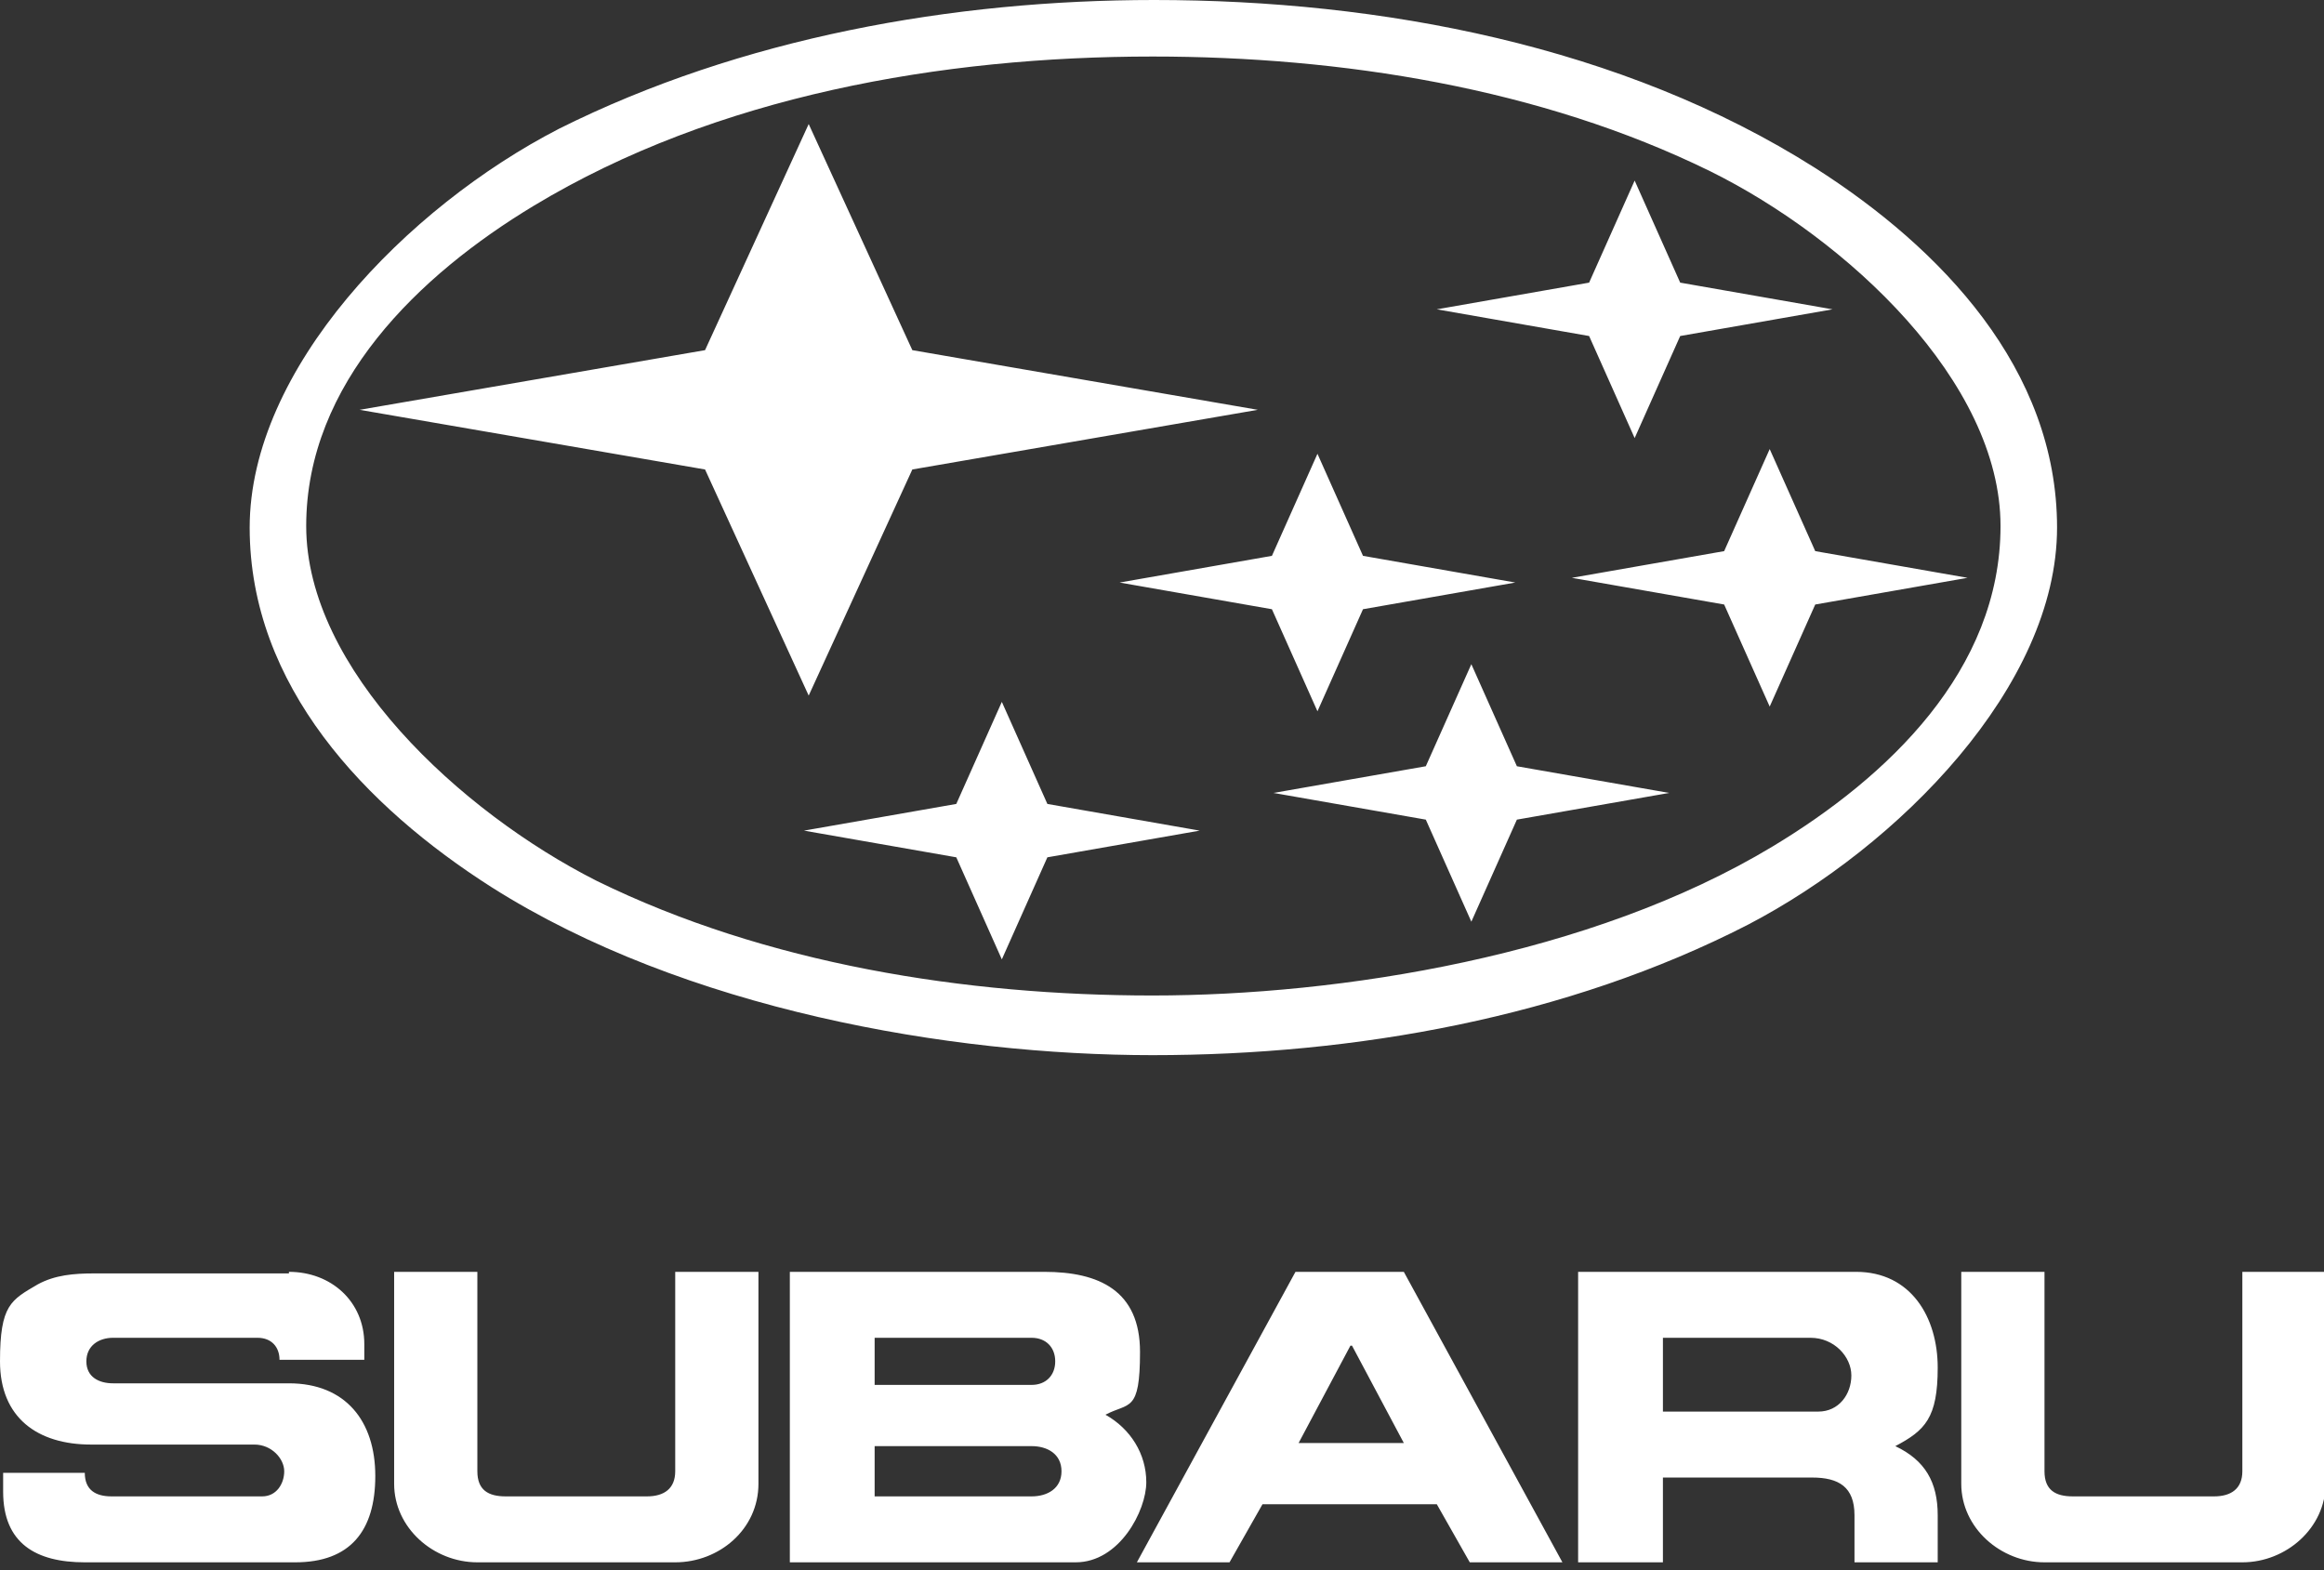
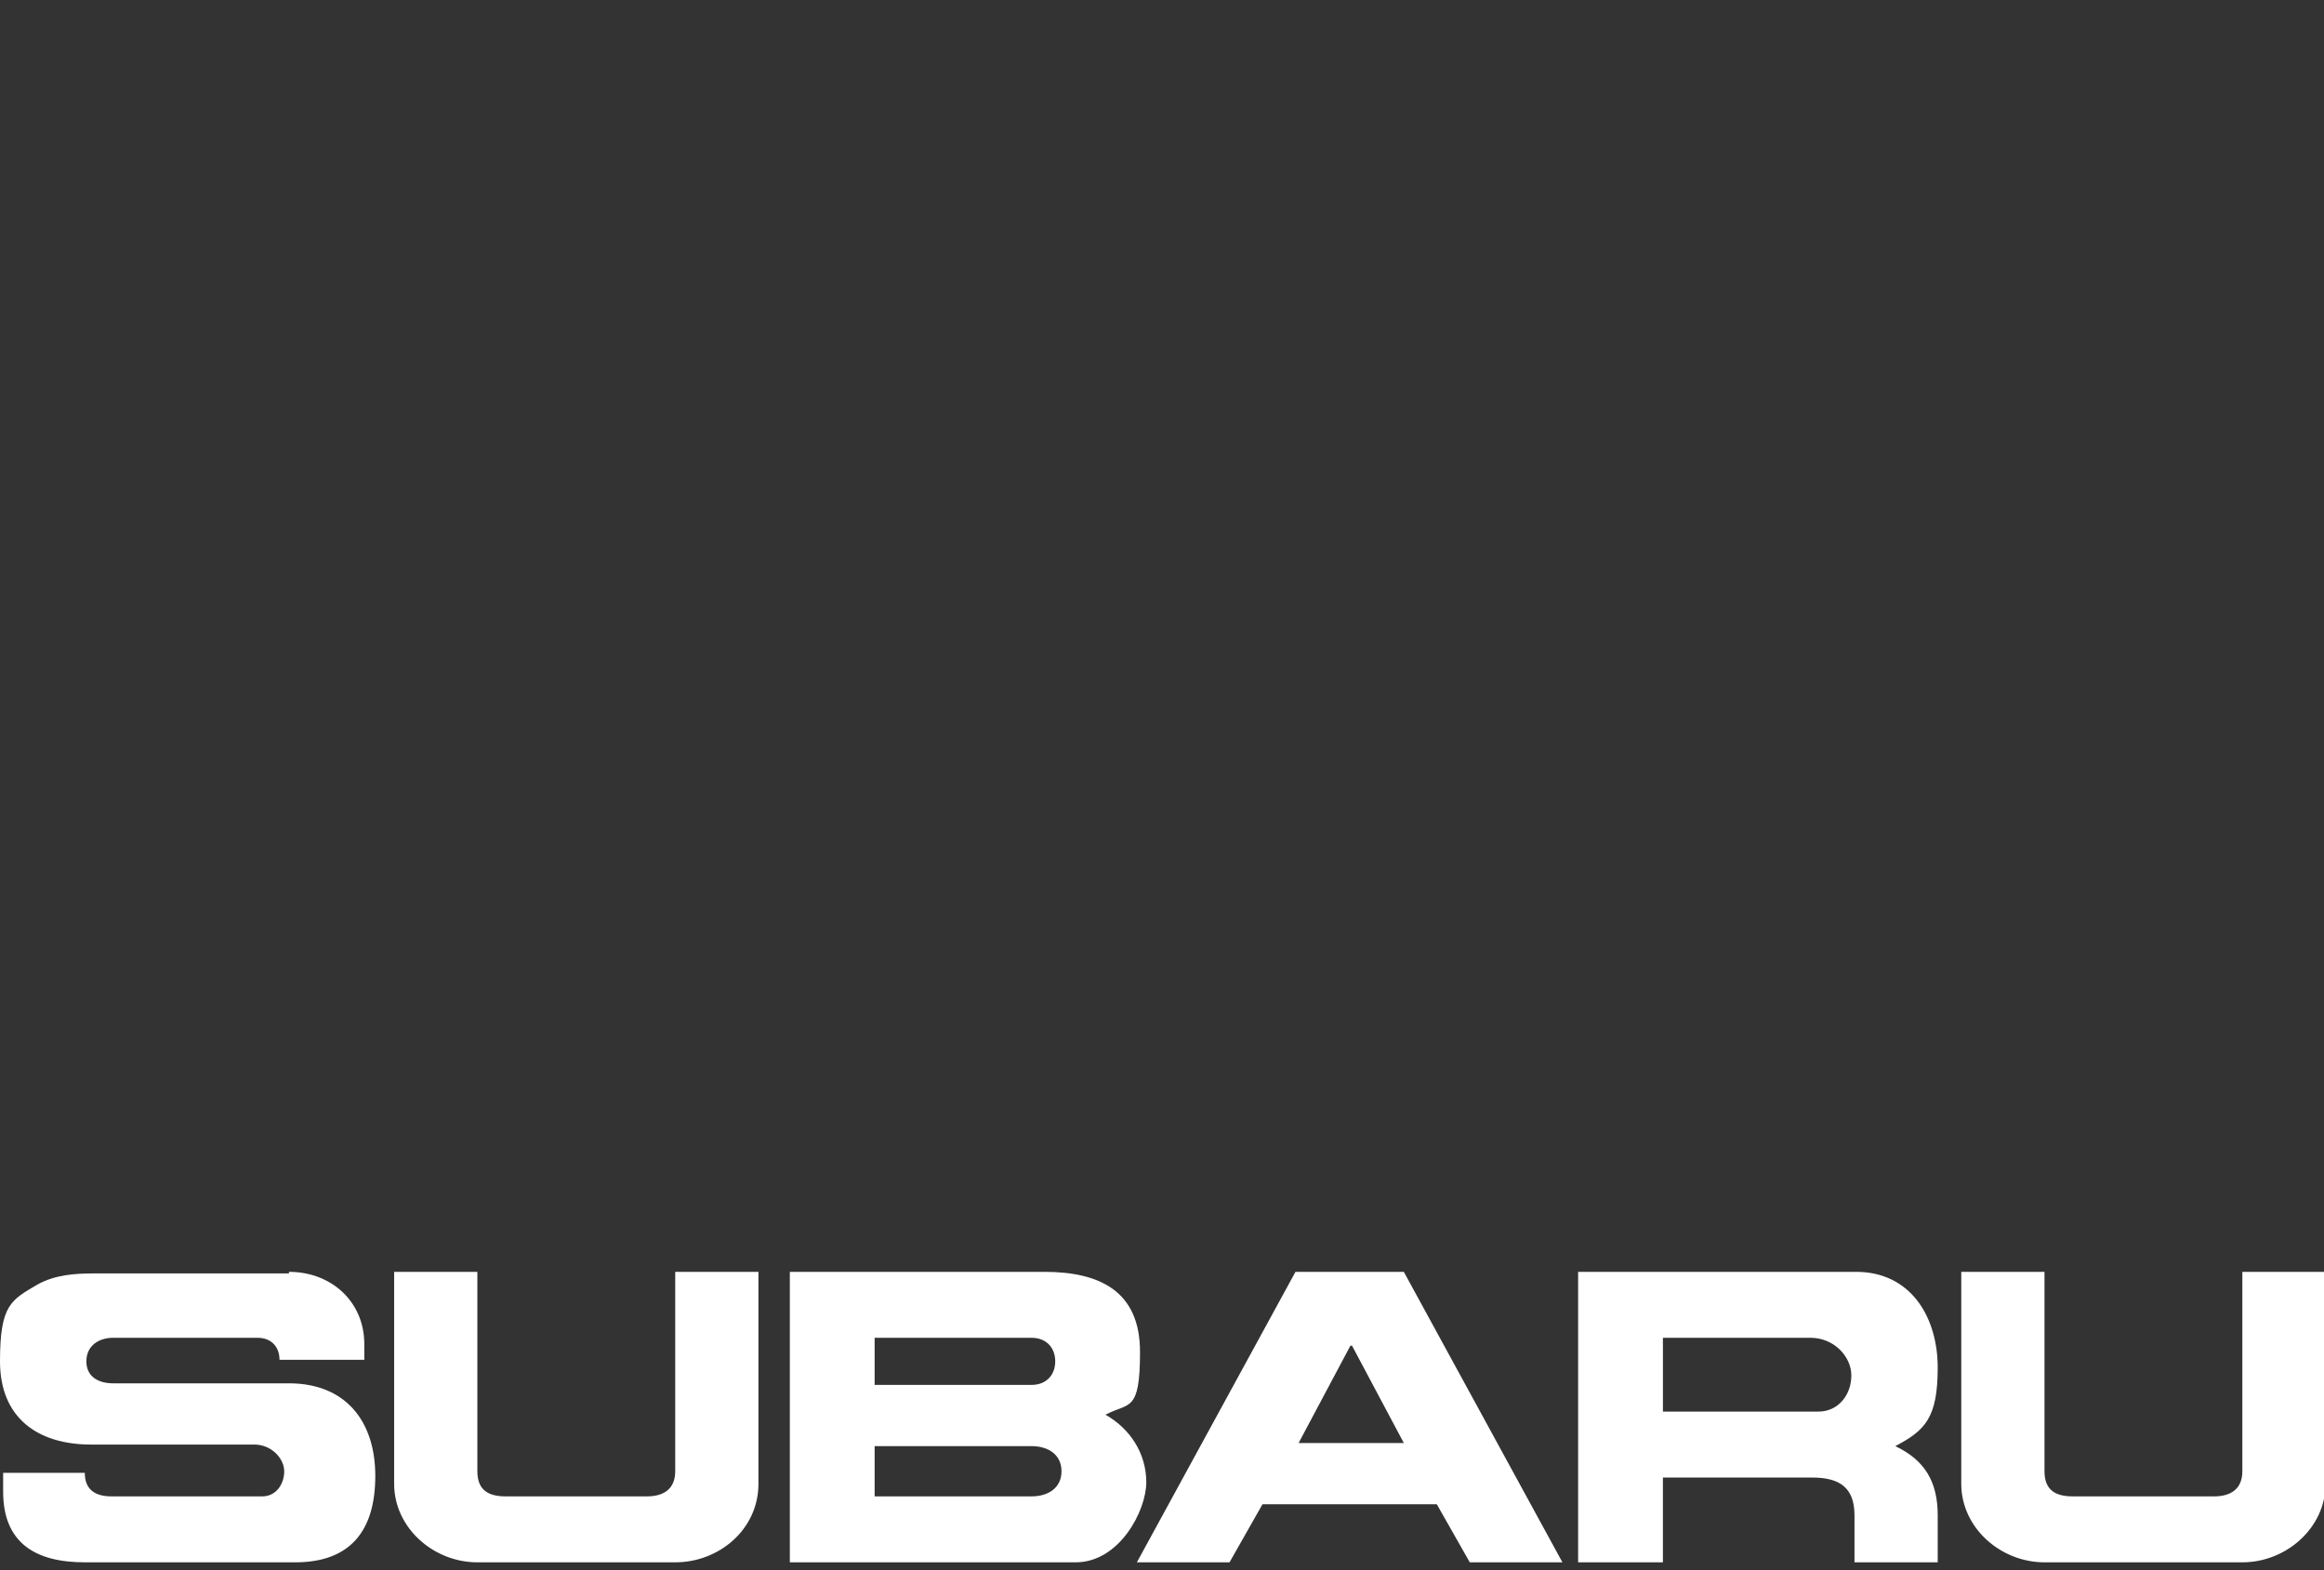
<svg xmlns="http://www.w3.org/2000/svg" viewBox="0 0 148 100" version="1.1" id="Layer_1">
  <rect x="0" y="0" width="148" height="100" fill="#333333" stroke="none" />
  <defs>
    <style>
      .st0 {
        fill: #fff;
        fill-rule: evenodd;
      }
    </style>
  </defs>
  <g id="All-Makes-Page">
    <g id="Logos">
      <g id="Subaru---grey">
        <path d="M118.2,81c3.5,0,5.2,2.9,5.2,6.1s-.8,4-2.7,5c1.9.9,2.7,2.3,2.7,4.4v3h-5.3v-3c0-1.8-1-2.4-2.7-2.4h-9.5v5.4h-5.4v-18.5s17.7,0,17.7,0ZM30.4,81v12.7c0,1.2.7,1.6,1.8,1.6h9c1.1,0,1.8-.5,1.8-1.6v-12.7h5.3v13.5c0,2.9-2.5,5-5.3,5h-12.6c-2.8,0-5.3-2.2-5.3-5v-13.5h5.3ZM130.2,81v12.7c0,1.2.7,1.6,1.8,1.6h9c1.1,0,1.8-.5,1.8-1.6v-12.7h5.3v13.5c0,2.8-2.5,5-5.3,5h-12.6c-2.8,0-5.3-2.2-5.3-5v-13.5h5.3ZM18.4,81c2.7,0,4.8,1.9,4.8,4.6v1h-5.4c0-.8-.5-1.4-1.4-1.4H7.2c-.9,0-1.7.5-1.7,1.5s.8,1.4,1.7,1.4h11.2c3.6,0,5.5,2.4,5.5,5.9s-1.6,5.5-5.1,5.5H5.4c-3.1,0-5.2-1.2-5.2-4.5v-1.2s5.2,0,5.2,0c0,1.1.7,1.5,1.7,1.5h9.6c.9,0,1.4-.8,1.4-1.6s-.8-1.7-1.9-1.7H5.8C2.4,92,0,90.3,0,86.7s.7-3.9,2.4-4.9c1.1-.6,2.3-.7,3.6-.7h12.4ZM89.4,81l10.1,18.5h-5.9l-2.1-3.7h-11.1l-2.1,3.7h-5.9l10.1-18.5h6.9ZM66.5,81c3.5,0,6.1,1.2,6.1,5.1s-.7,3.2-2.2,4c1.6.9,2.6,2.5,2.6,4.3s-1.7,5.1-4.5,5.1h-18.2v-18.5h16.2ZM65.7,92.1h-10v3.2h10c1,0,1.9-.5,1.9-1.6s-.9-1.6-1.9-1.6ZM86,85.7l-3.3,6.2h6.7l-3.3-6.2ZM115.3,85.2h-9.4v4.7h9.9c1.3,0,2.1-1.1,2.1-2.3s-1.1-2.4-2.6-2.4ZM65.7,85.2h-10v3h10c.9,0,1.5-.6,1.5-1.5s-.6-1.5-1.5-1.5Z" class="st0" id="Combined-Shape" />
-         <path d="M100.1,36.8l9.7-1.7,2.9-6.5,2.9,6.5,9.7,1.7-9.7,1.7-2.9,6.5-2.9-6.5-9.7-1.7ZM51.2,52.9l9.7-1.7,2.9-6.5,2.9,6.5,9.7,1.7-9.7,1.7-2.9,6.5-2.9-6.5-9.7-1.7ZM81.1,50.5l9.7-1.7,2.9-6.5,2.9,6.5,9.7,1.7-9.7,1.7-2.9,6.5-2.9-6.5-9.7-1.7ZM91.5,19.7l9.7-1.7,2.9-6.5,2.9,6.5,9.7,1.7-9.7,1.7-2.9,6.5-2.9-6.5-9.7-1.7ZM71.3,37.1l9.7-1.7,2.9-6.5,2.9,6.5,9.7,1.7-9.7,1.7-2.9,6.5-2.9-6.5-9.7-1.7ZM22.9,26.1l22-3.8,6.6-14.4,6.6,14.4,22,3.8-22,3.8-6.6,14.4-6.6-14.4-22-3.8ZM73.4,3.6c-13.4,0-27.8,2.5-39.4,9.5-7.3,4.4-14.5,11.3-14.5,20.4s9.8,18.2,18.5,22.6c10.8,5.3,23.5,7.3,35.4,7.3s27.9-2.5,39.5-9.5c7.3-4.4,14.5-11.2,14.5-20.4s-9.8-18.3-18.5-22.6c-10.8-5.3-23.5-7.3-35.5-7.3h0ZM73.5,0c14.4,0,29.8,2.9,42.1,10.7,8,5.1,15.4,12.8,15.4,22.9s-10.1,20.3-19.7,25.3c-11.5,5.9-25,8.3-37.9,8.3s-29.8-2.9-42.1-10.7c-8-5.1-15.4-12.8-15.4-22.9s10-20.4,19.7-25.4C47.2,2.4,60.7,0,73.5,0h0Z" class="st0" id="Fill-14" />
      </g>
    </g>
  </g>
</svg>